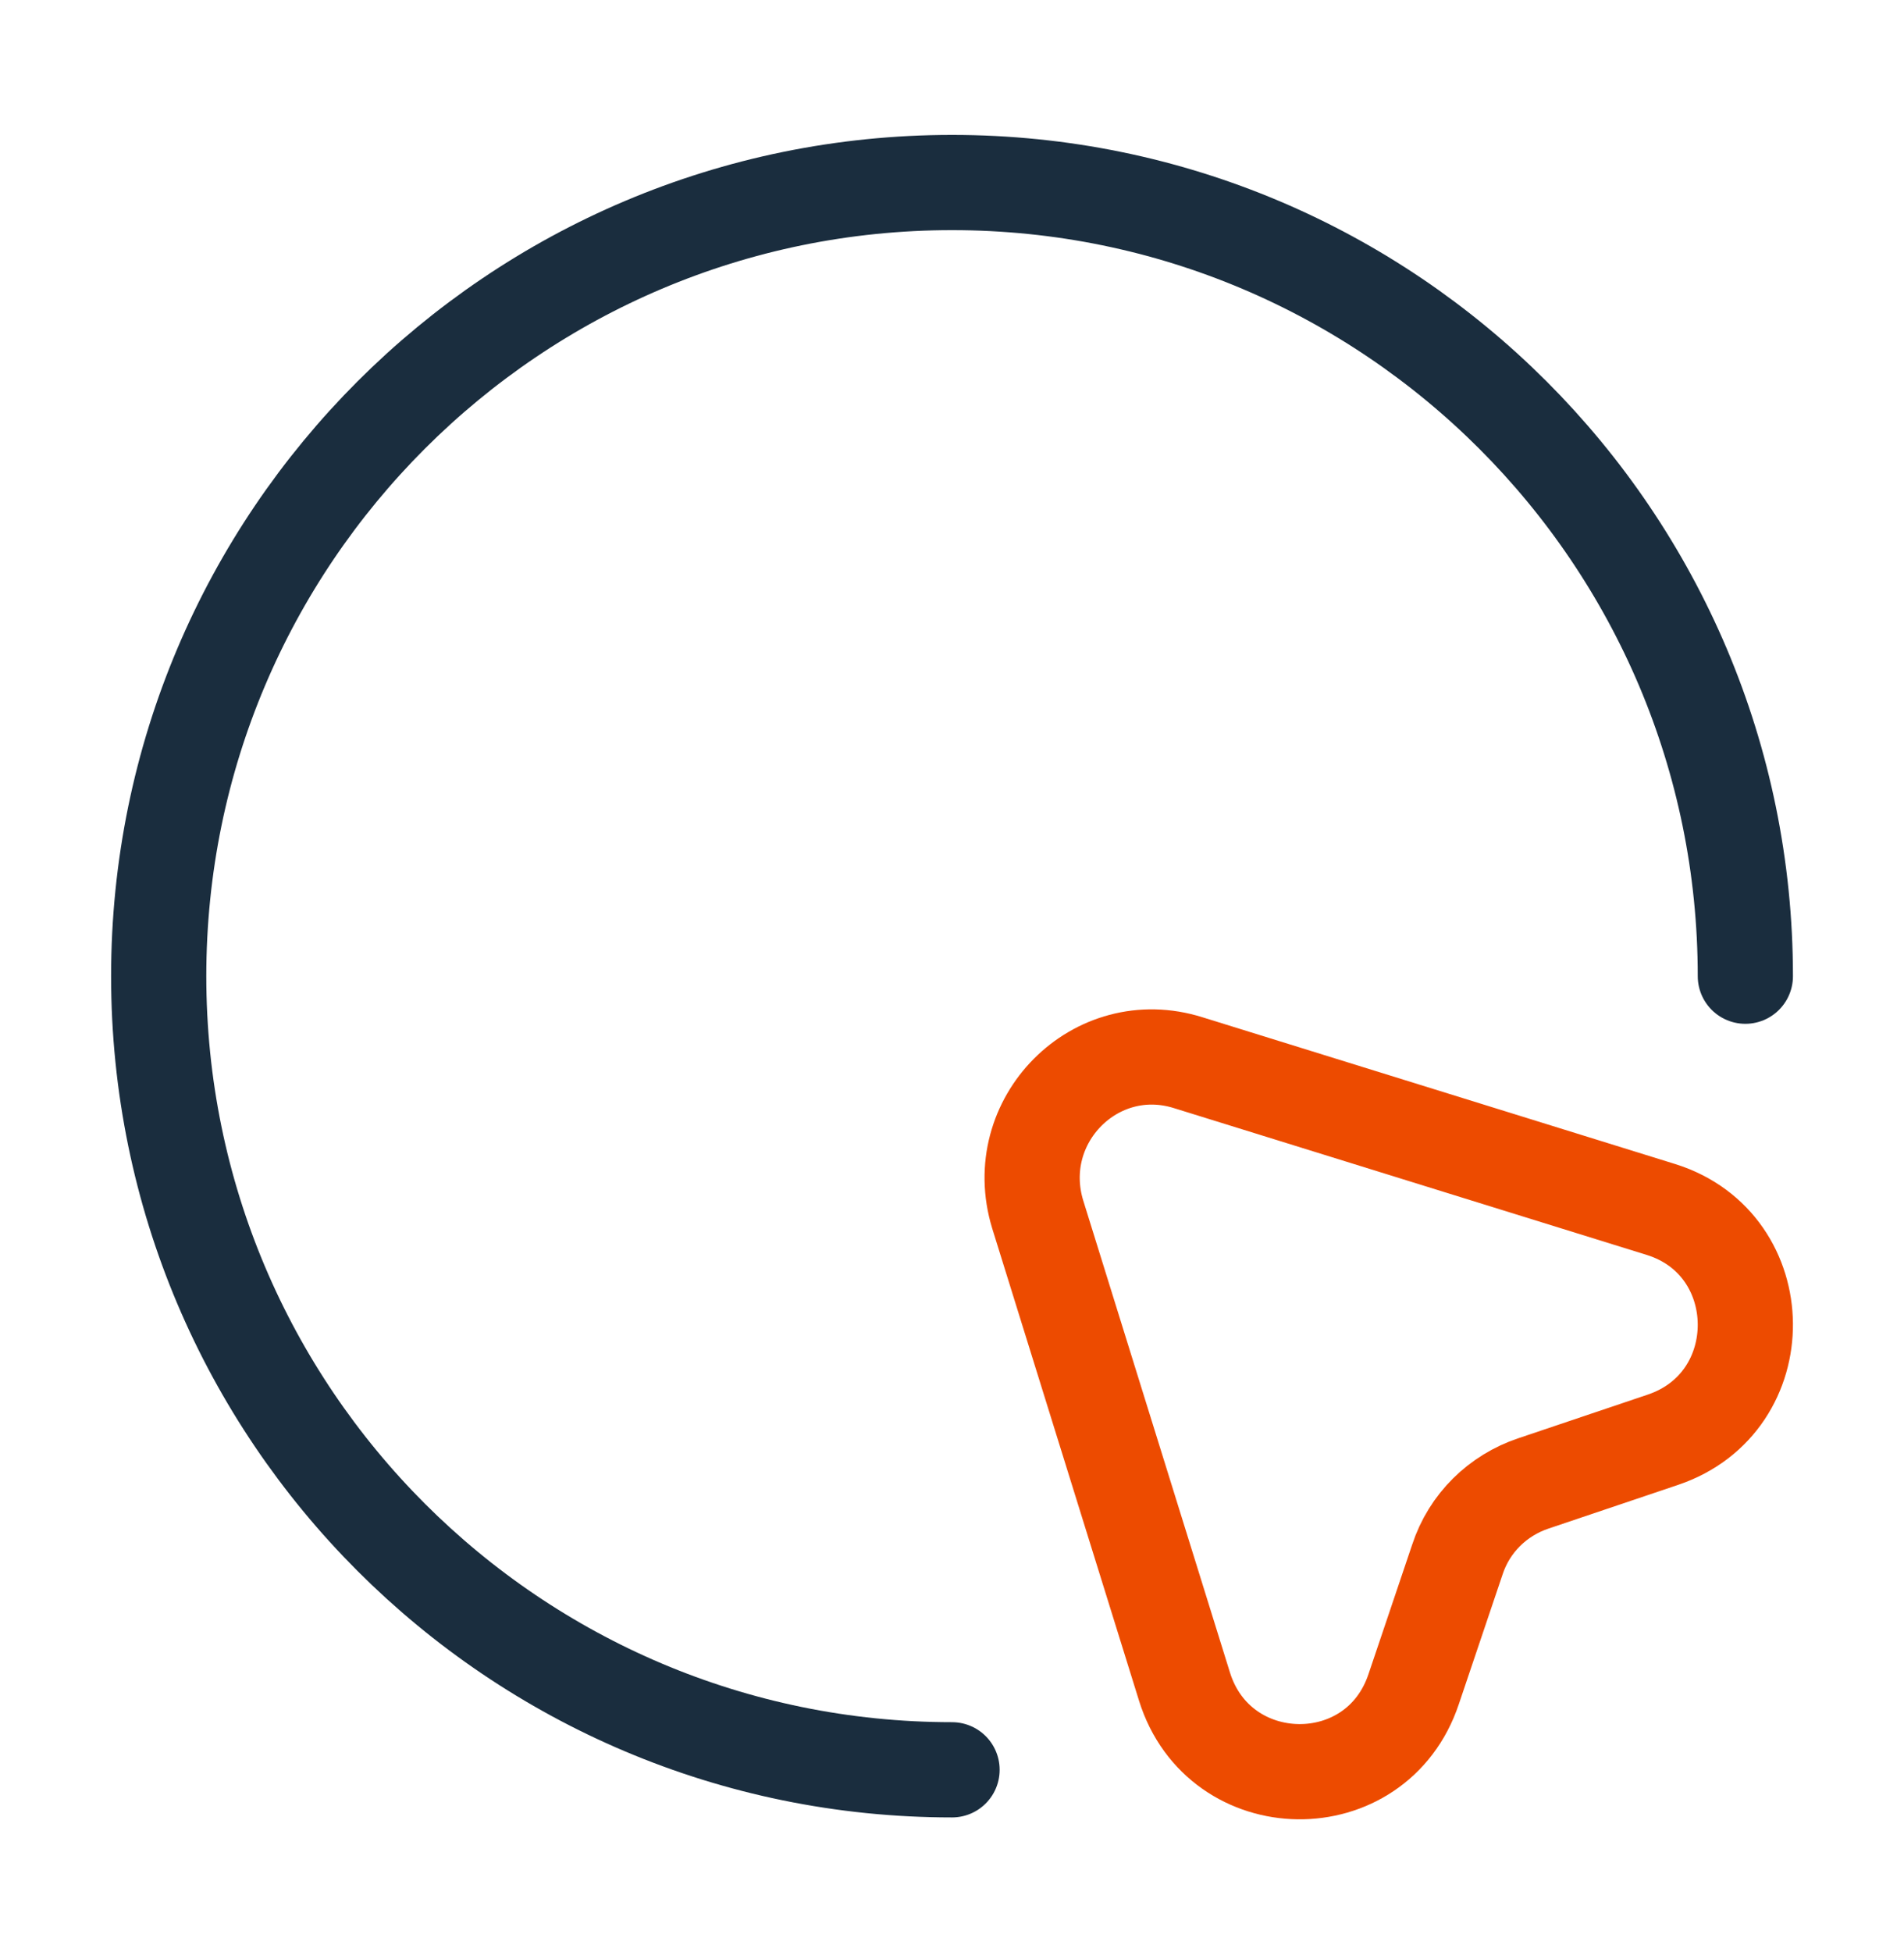
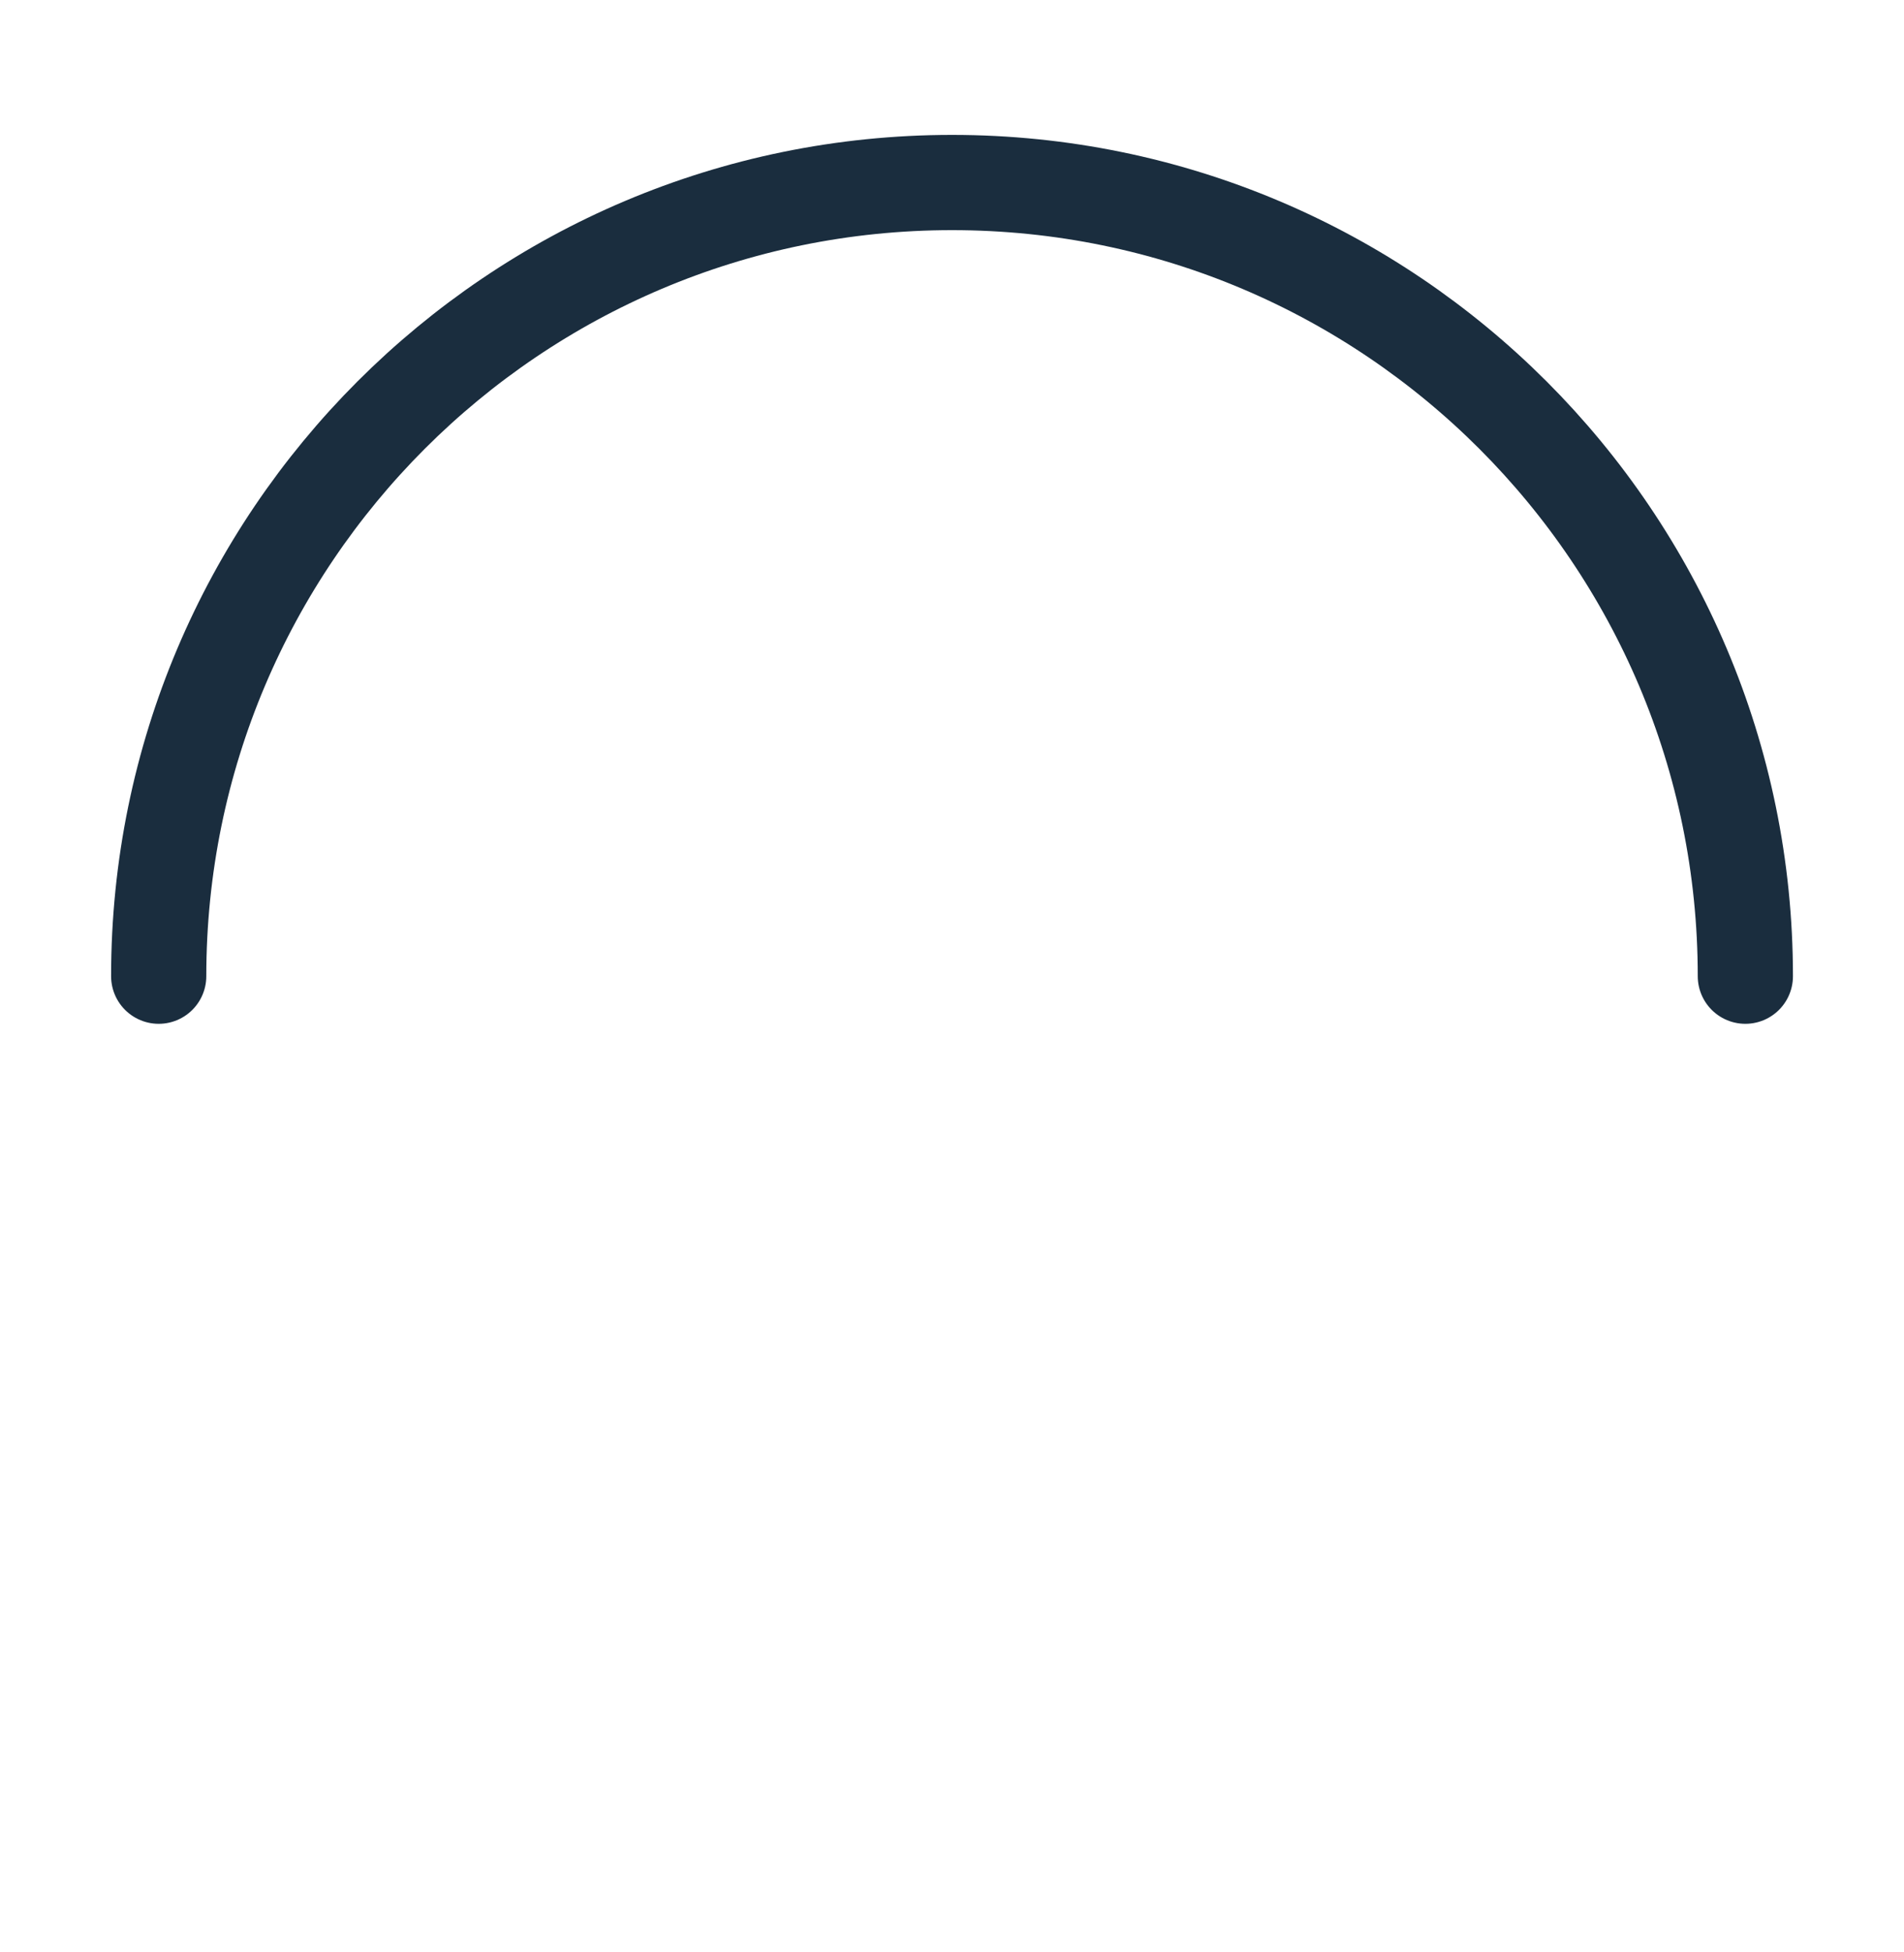
<svg xmlns="http://www.w3.org/2000/svg" width="40" height="41" viewBox="0 0 40 41" fill="none">
-   <path d="M34.934 30.235L32.217 31.151C31.467 31.401 30.867 31.985 30.617 32.751L29.7 35.468C28.917 37.818 25.617 37.768 24.884 35.418L21.8 25.501C21.2 23.535 23.017 21.701 24.967 22.318L34.9 25.401C37.233 26.134 37.267 29.451 34.934 30.235Z" stroke="#ED4B00" stroke-width="2" stroke-linecap="round" stroke-linejoin="round" />
-   <path d="M36.667 20.5C36.667 11.3 29.201 3.833 20.001 3.833C10.801 3.833 3.334 11.3 3.334 20.5C3.334 29.7 10.801 37.166 20.001 37.166" stroke="#1A2D3E" stroke-width="2" stroke-linecap="round" stroke-linejoin="round" />
+   <path d="M36.667 20.5C36.667 11.3 29.201 3.833 20.001 3.833C10.801 3.833 3.334 11.3 3.334 20.5" stroke="#1A2D3E" stroke-width="2" stroke-linecap="round" stroke-linejoin="round" />
</svg>